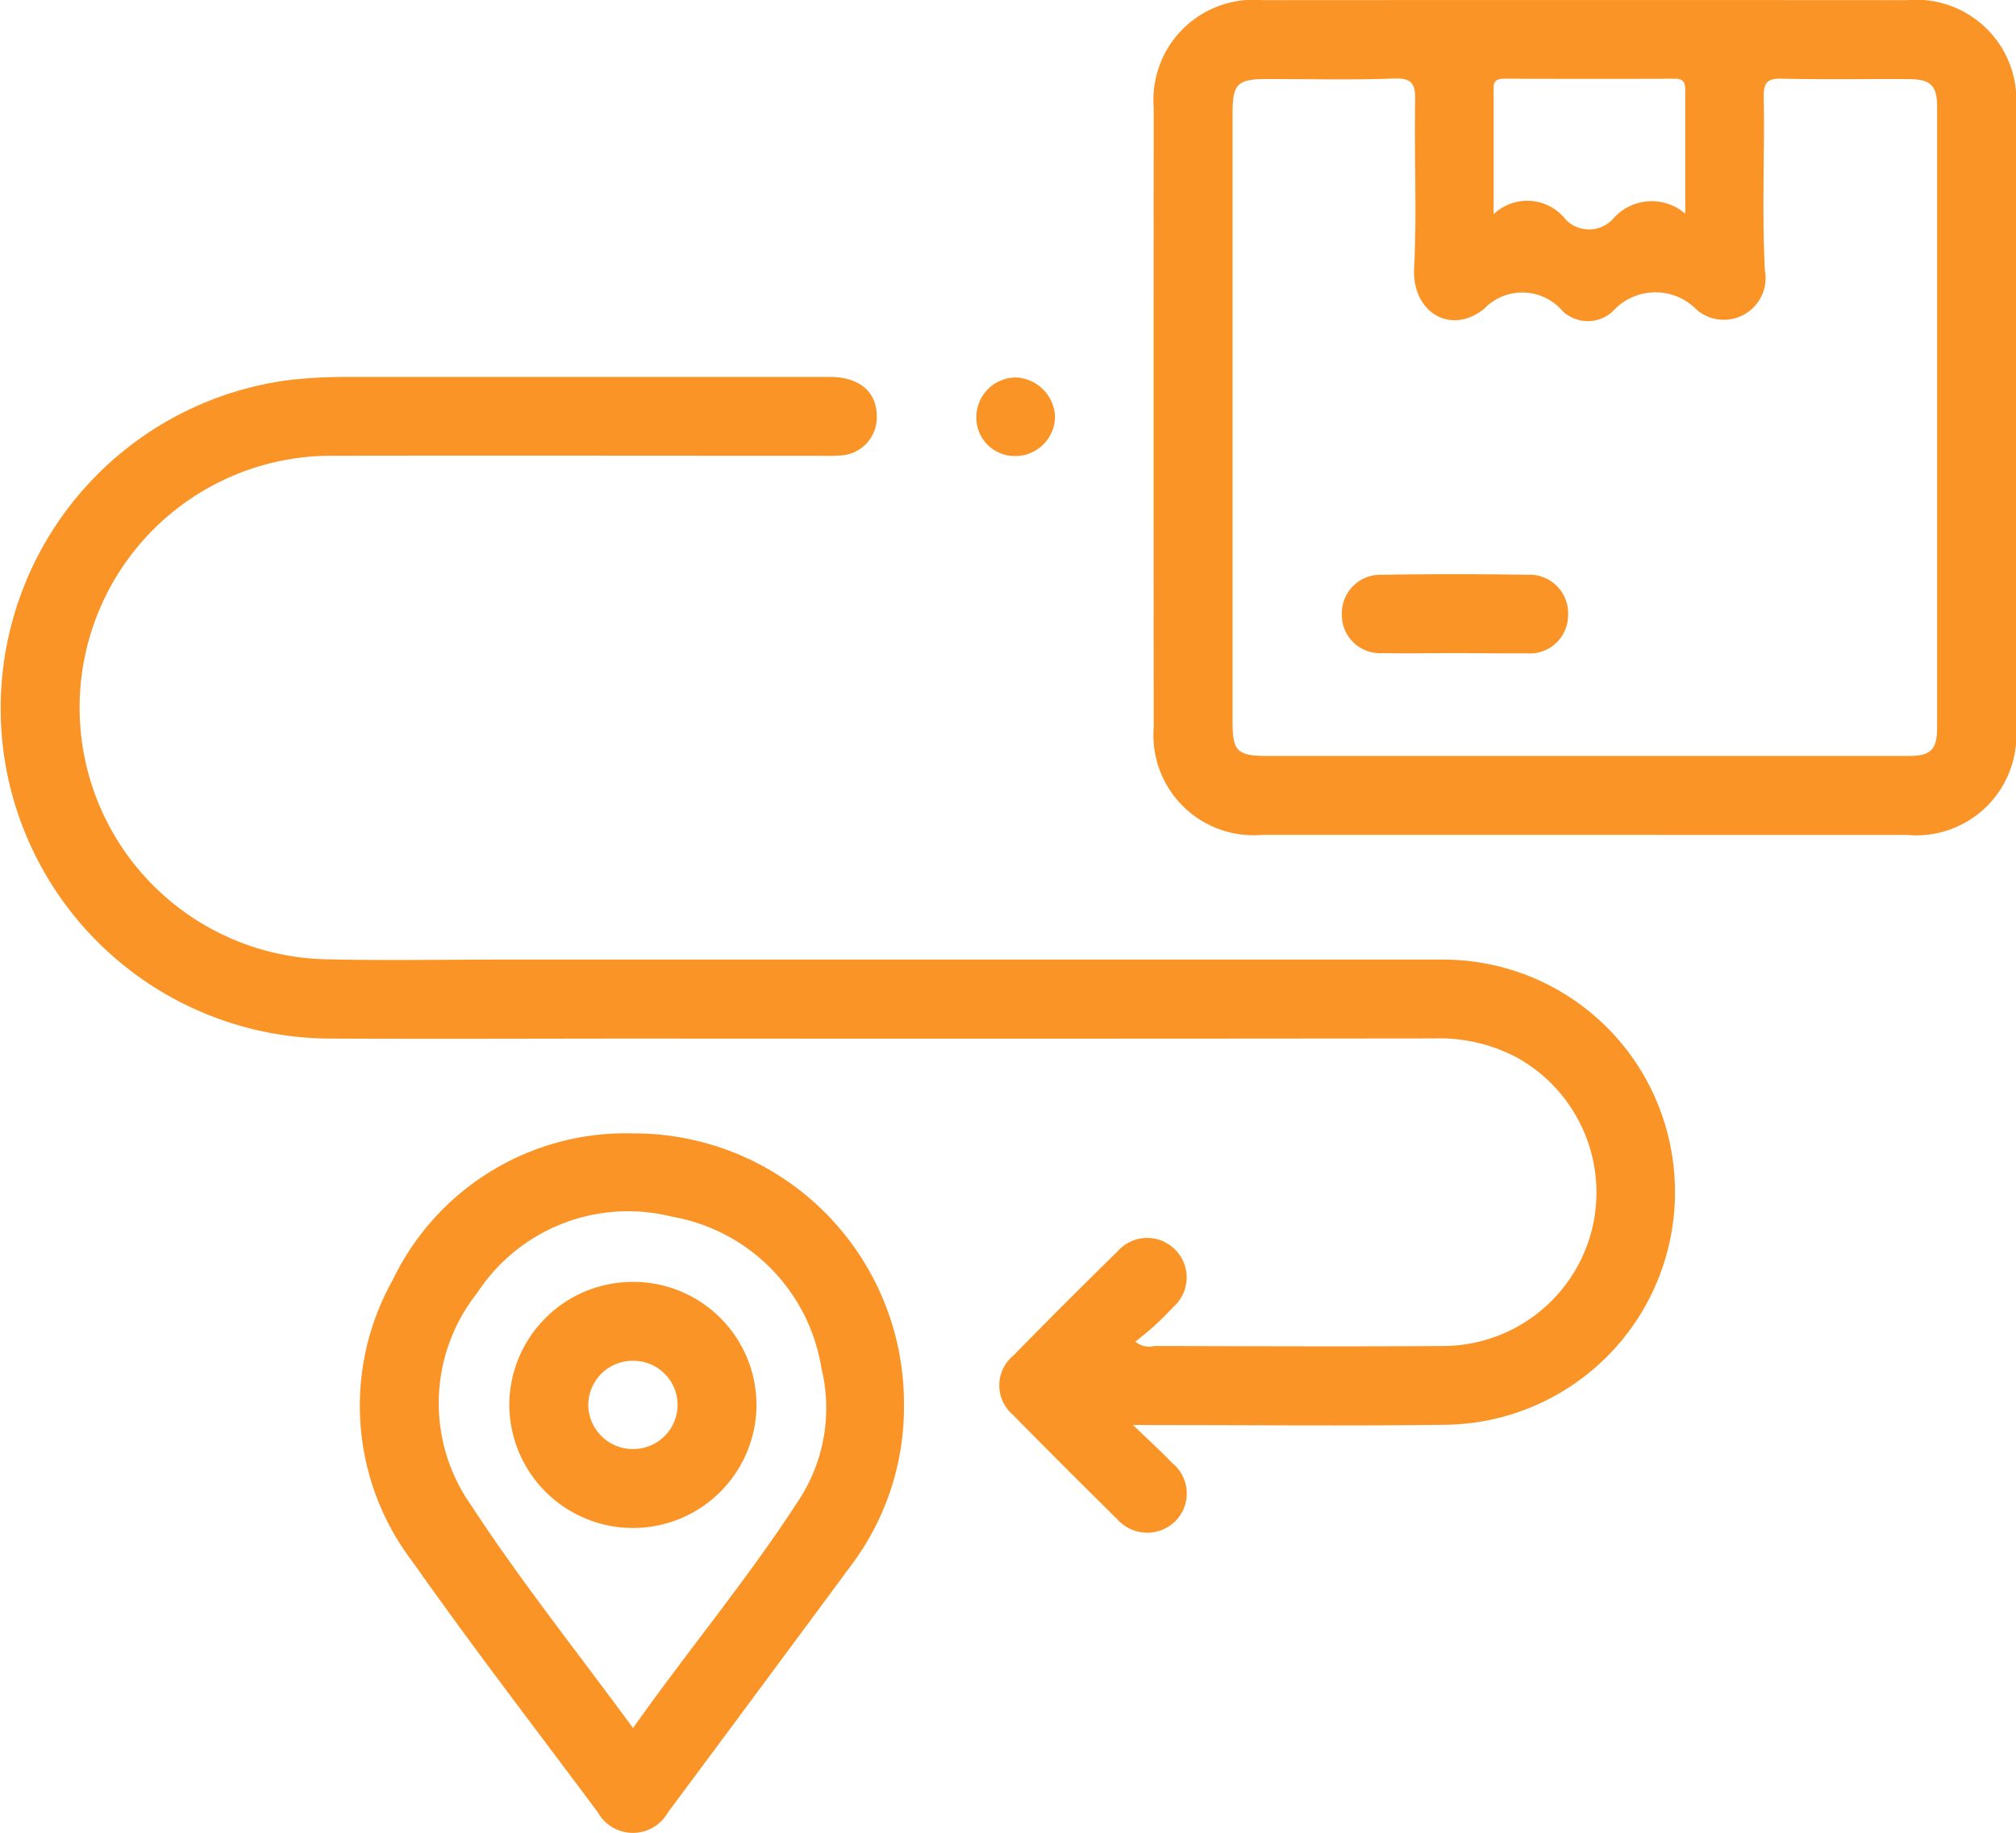
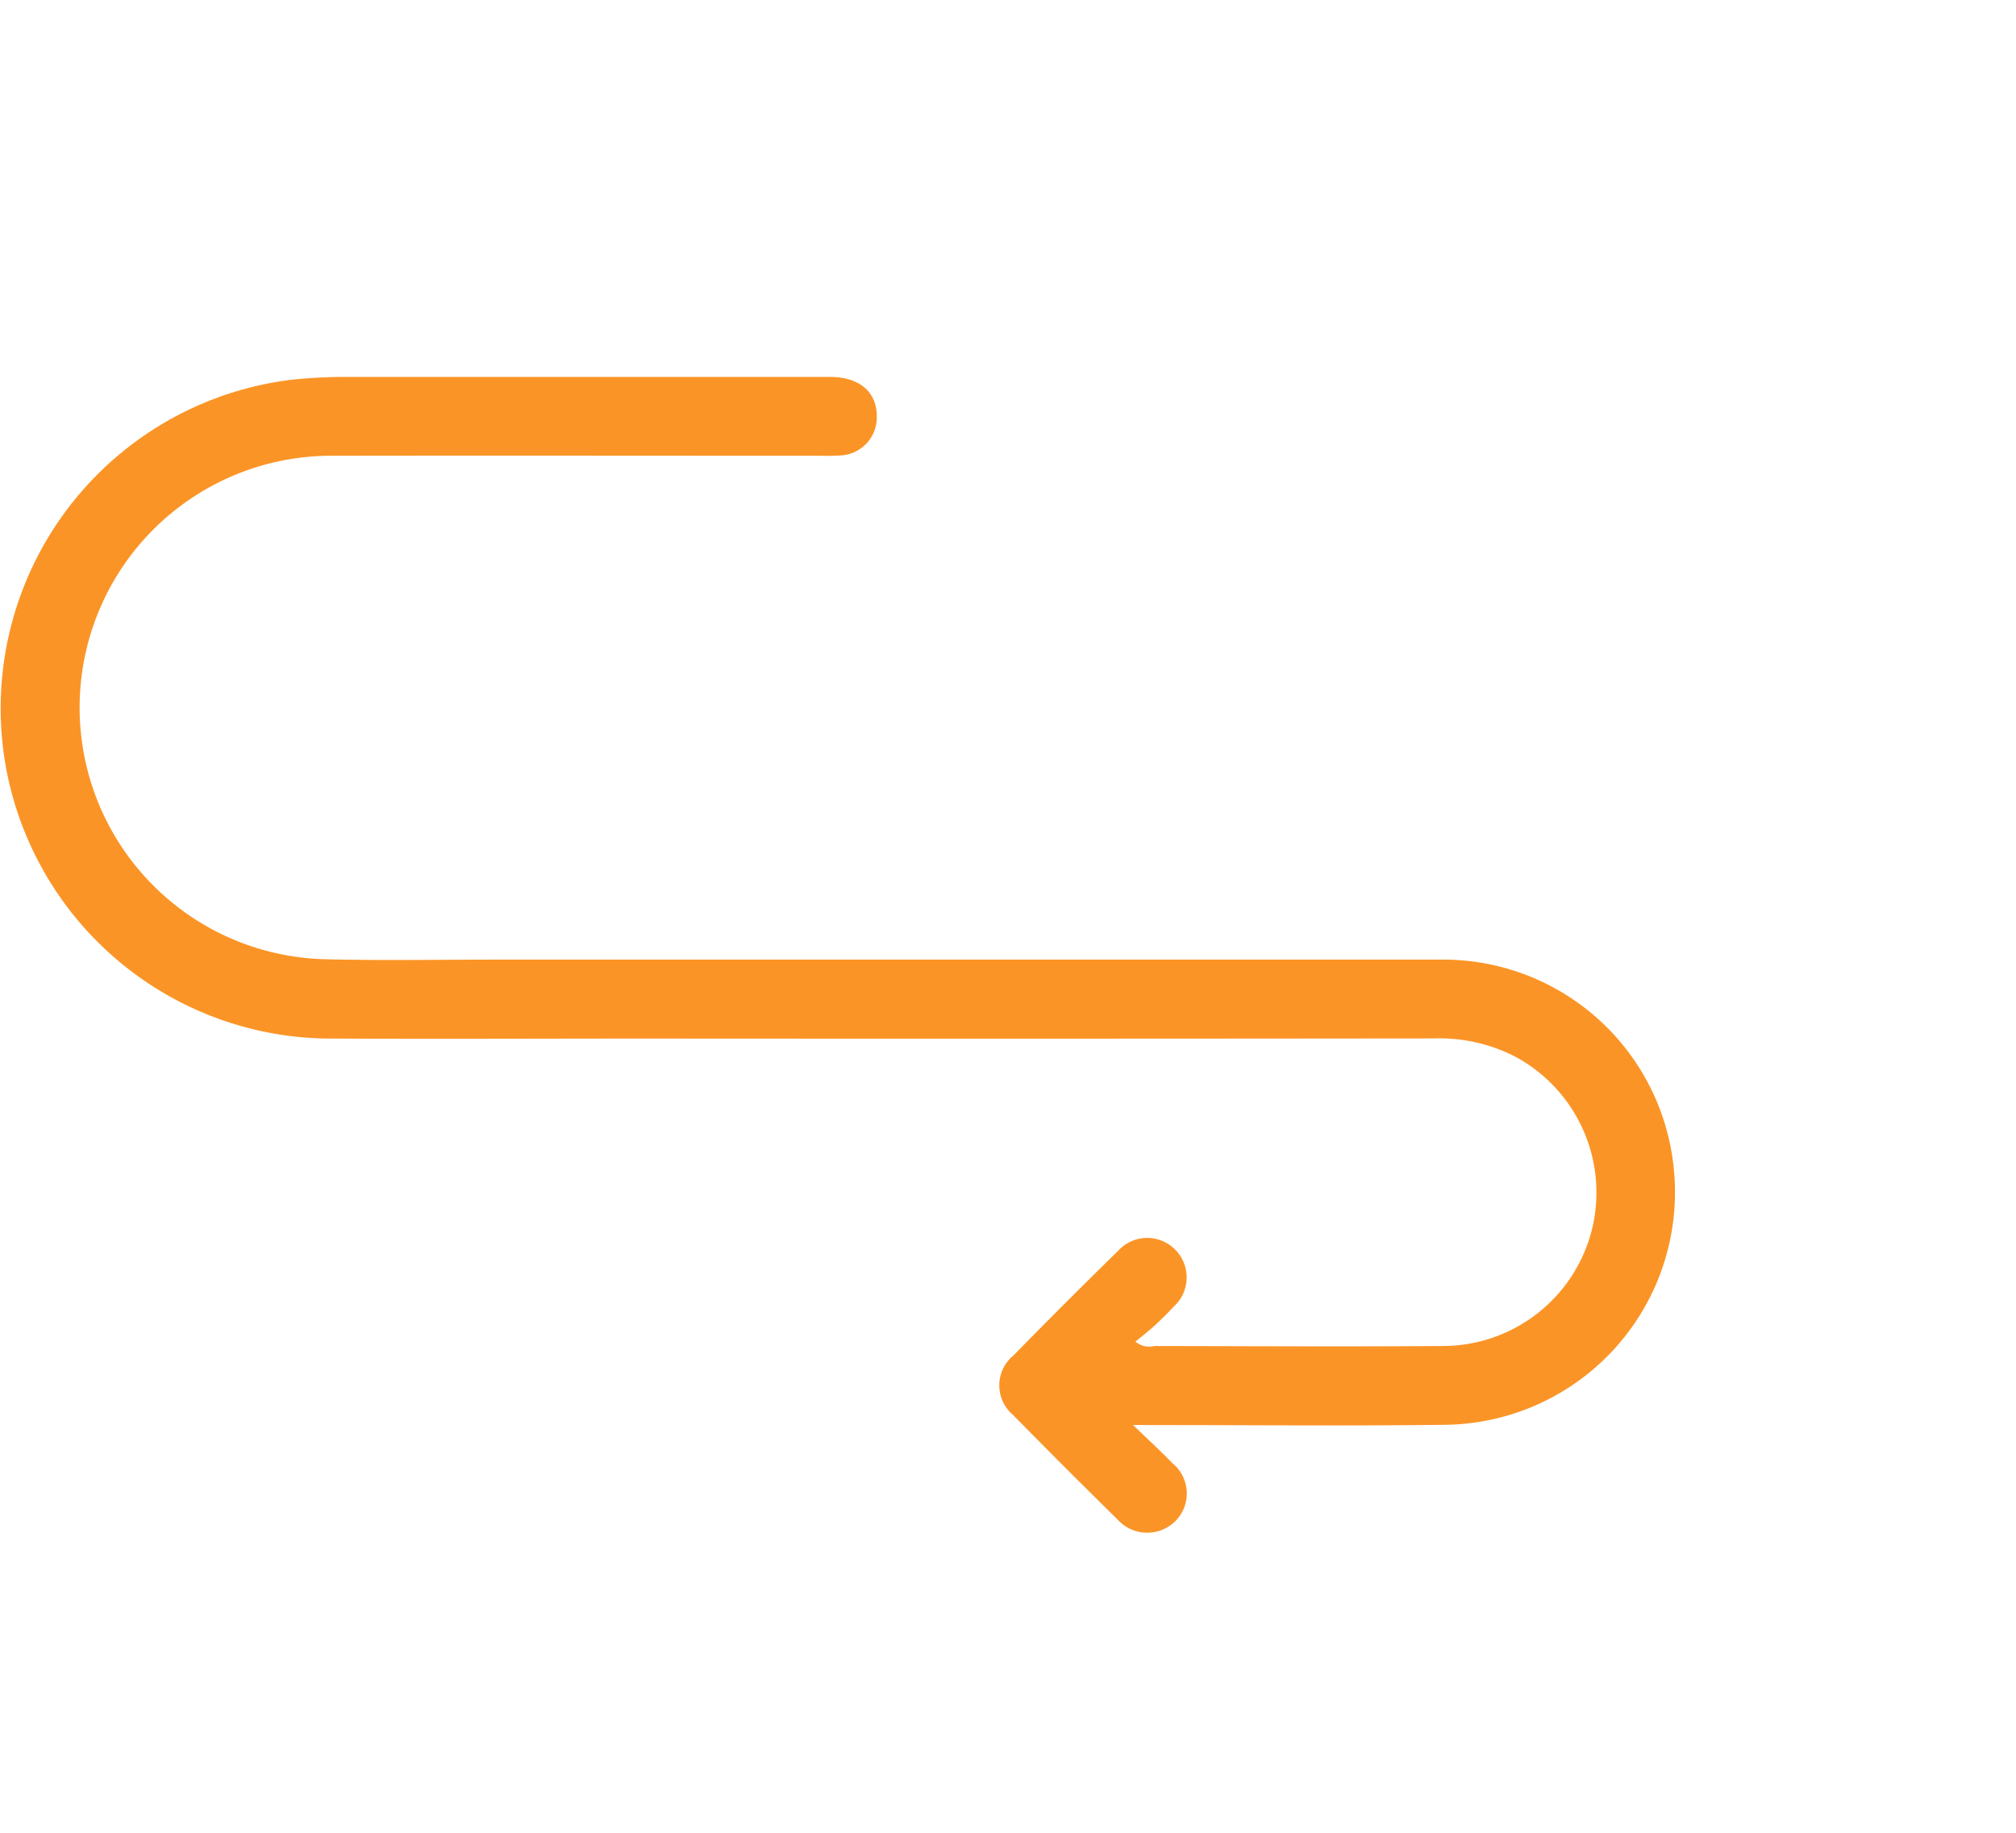
<svg xmlns="http://www.w3.org/2000/svg" width="66" height="60" viewBox="0 0 66 60">
  <g id="Check_Delivery_Location_Availability" data-name="Check Delivery Location Availability" transform="translate(494.072 -148.055)">
    <path id="Path_28111" data-name="Path 28111" d="M-456.98,254.081c.52.5.916.864,1.289,1.25a1.281,1.281,0,0,1,.1,1.895,1.308,1.308,0,0,1-1.9-.056q-1.727-1.7-3.422-3.423a1.264,1.264,0,0,1,.017-1.939q1.693-1.729,3.423-3.423a1.286,1.286,0,0,1,1.85-.068,1.29,1.29,0,0,1-.035,1.9c-.189.206-.388.4-.594.592s-.422.356-.648.544a.706.706,0,0,0,.625.142c3.163.006,6.326.023,9.488,0a5.034,5.034,0,0,0,4.851-3.893,5.052,5.052,0,0,0-2.523-5.576,5.437,5.437,0,0,0-2.671-.6q-12.877.014-25.754.005c-3.421,0-6.842.016-10.263,0a10.827,10.827,0,0,1-10.709-8.769,10.837,10.837,0,0,1,9.335-12.8,17.07,17.07,0,0,1,1.8-.092q7.907,0,15.814,0c.987,0,1.558.505,1.539,1.335a1.245,1.245,0,0,1-1.1,1.229,5.921,5.921,0,0,1-.709.017c-5.336,0-10.672-.009-16.007,0a8.24,8.24,0,0,0-8.062,6.354,8.241,8.241,0,0,0,7.789,10.128c1.849.048,3.7.013,5.551.013q15.523,0,31.046,0a7.584,7.584,0,0,1,7.578,6.781,7.612,7.612,0,0,1-7.395,8.446c-3.162.043-6.325.01-9.488.011Z" transform="translate(0 -59.376)" fill="#fb9426" />
-     <path id="Path_28112" data-name="Path 28112" d="M-260.3,175.386q-5.292,0-10.585,0a3.276,3.276,0,0,1-3.547-3.531q-.009-10.133,0-20.265a3.278,3.278,0,0,1,3.553-3.53q10.552-.007,21.105,0a3.283,3.283,0,0,1,3.571,3.57q0,10.1,0,20.2a3.278,3.278,0,0,1-3.578,3.557Q-255.043,175.389-260.3,175.386Zm.01-2.583q5.291,0,10.582,0c.712,0,.922-.21.922-.92q0-10.163,0-20.325c0-.705-.208-.909-.933-.914-1.377-.008-2.754.018-4.13-.014-.474-.011-.621.1-.613.6.032,1.892-.06,3.789.038,5.677a1.367,1.367,0,0,1-2.229,1.292,1.879,1.879,0,0,0-2.746.044,1.2,1.2,0,0,1-1.659-.016,1.731,1.731,0,0,0-2.562-.058c-1.1.875-2.359.1-2.287-1.33.092-1.824,0-3.656.034-5.483.01-.54-.089-.752-.692-.73-1.4.051-2.8.014-4.194.017-.926,0-1.091.166-1.092,1.09q0,10,0,20c0,.909.169,1.068,1.106,1.069Zm3.259-17.754c0-1.439,0-2.729,0-4.018,0-.25-.034-.4-.344-.4-1.849.011-3.7.007-5.548,0-.215,0-.383.023-.382.3,0,1.323,0,2.646,0,4.139a1.594,1.594,0,0,1,2.353.163,1.063,1.063,0,0,0,1.563-.019A1.672,1.672,0,0,1-257.034,155.049Z" transform="translate(-181.869)" fill="#fb9426" />
-     <path id="Path_28113" data-name="Path 28113" d="M-407.755,372.463a8.608,8.608,0,0,1-1.7,5.235q-3.006,4.068-6.026,8.125a1.316,1.316,0,0,1-2.3-.007c-2.028-2.721-4.1-5.411-6.053-8.184a8.418,8.418,0,0,1-.652-9.248,8.463,8.463,0,0,1,7.888-4.788A8.836,8.836,0,0,1-407.755,372.463Zm-8.869,10.6c1.829-2.586,3.817-4.958,5.488-7.558a5.5,5.5,0,0,0,.679-4.223,6,6,0,0,0-4.89-4.959,5.9,5.9,0,0,0-6.382,2.5,5.8,5.8,0,0,0-.2,6.942C-420.3,378.257-418.436,380.593-416.625,383.063Z" transform="translate(-56.723 -178.437)" fill="#fb9426" />
-     <path id="Path_28114" data-name="Path 28114" d="M-307.161,222.362a1.256,1.256,0,0,1-1.256-1.329,1.3,1.3,0,0,1,1.3-1.242,1.334,1.334,0,0,1,1.274,1.281A1.3,1.3,0,0,1-307.161,222.362Z" transform="translate(-153.69 -59.378)" fill="#fb9426" />
-     <path id="Path_28115" data-name="Path 28115" d="M-235.217,259.722c-.774,0-1.549.012-2.323,0a1.249,1.249,0,0,1-1.332-1.265,1.258,1.258,0,0,1,1.3-1.3q2.387-.038,4.775,0a1.262,1.262,0,0,1,1.331,1.342,1.255,1.255,0,0,1-1.367,1.23C-233.625,259.732-234.421,259.722-235.217,259.722Z" transform="translate(-211.27 -90.285)" fill="#fb9426" />
-     <path id="Path_28116" data-name="Path 28116" d="M-393.2,399.744a4.051,4.051,0,0,1-4.029-4.019,4.043,4.043,0,0,1,4.069-4.038,4.036,4.036,0,0,1,4.024,4.079A4.043,4.043,0,0,1-393.2,399.744Zm.048-5.473a1.452,1.452,0,0,0-1.491,1.448,1.459,1.459,0,0,0,1.437,1.44,1.451,1.451,0,0,0,1.487-1.451A1.445,1.445,0,0,0-393.156,394.271Z" transform="translate(-80.17 -201.667)" fill="#fb9426" />
  </g>
</svg>